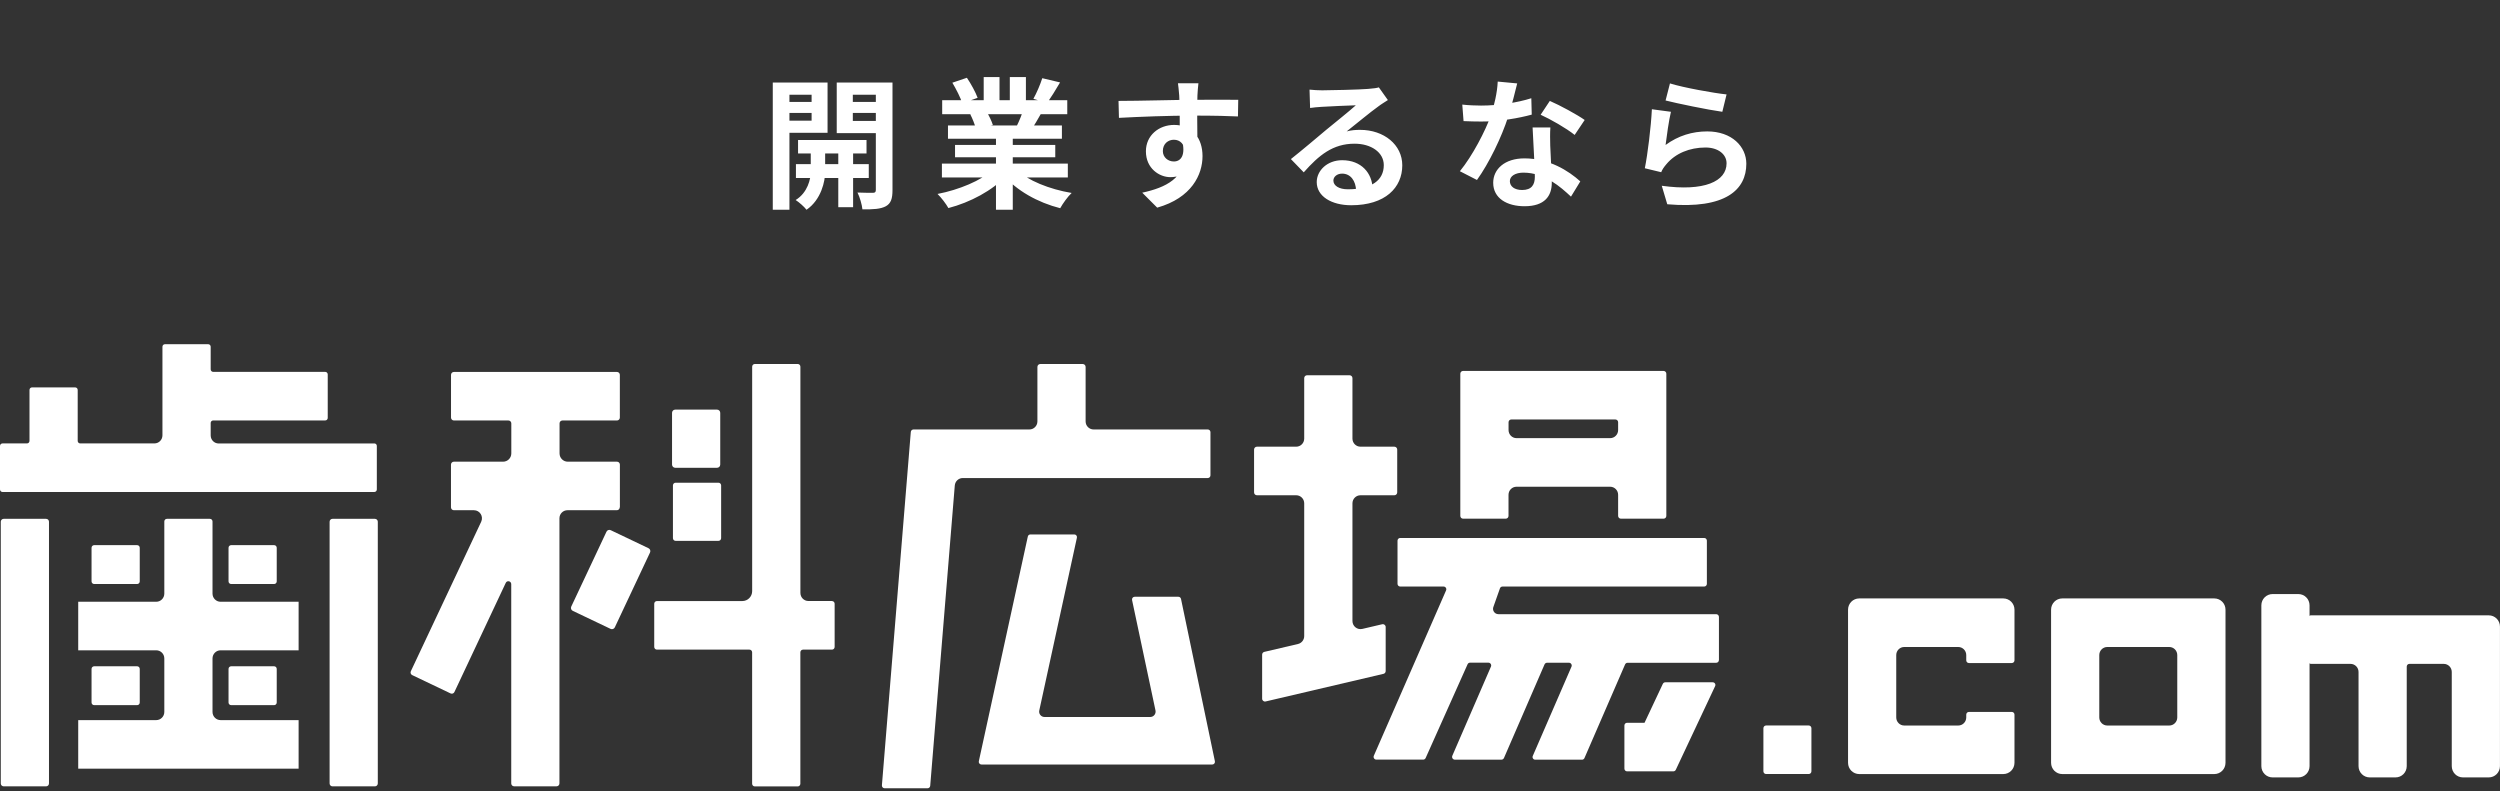
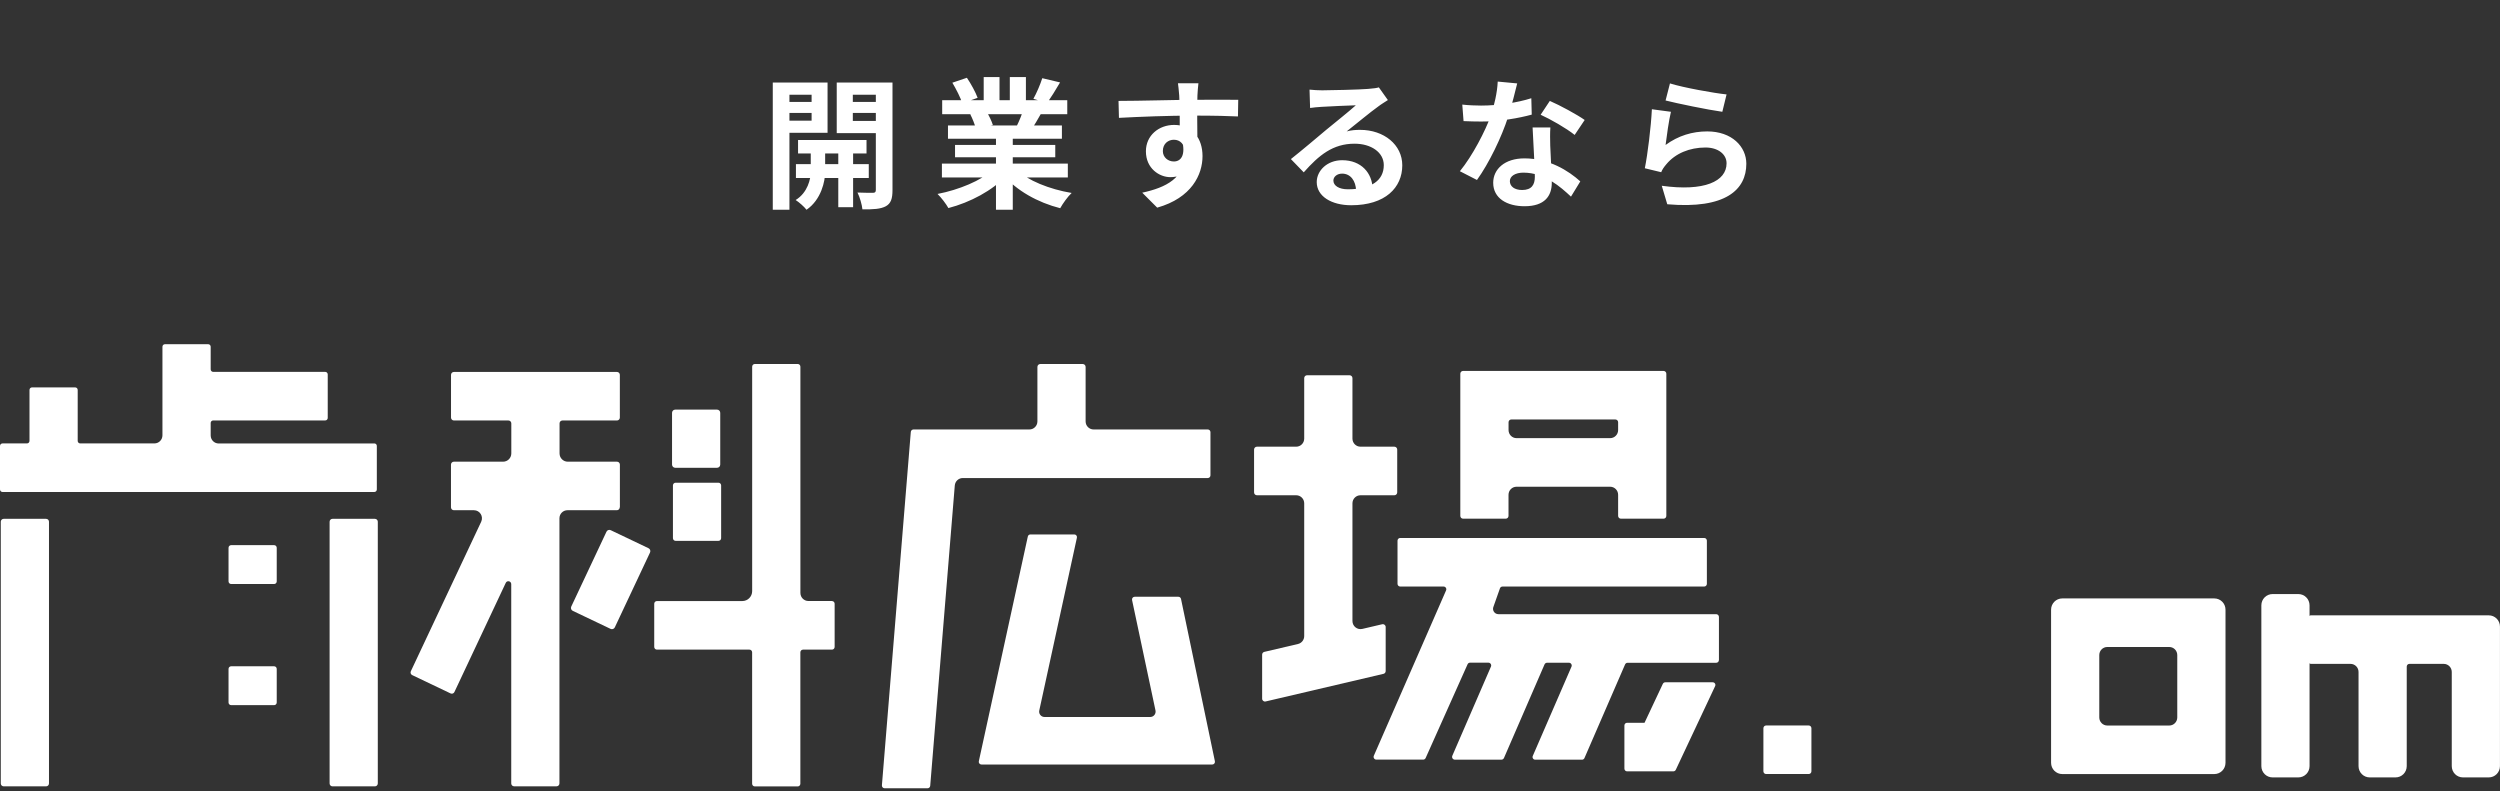
<svg xmlns="http://www.w3.org/2000/svg" width="850" height="269" viewBox="0 0 850 269" fill="none">
  <rect x="0" y="0" width="850" height="269" fill="#333333" stroke="none" />
  <path d="M614.968 246.667H600.471C599.966 246.667 599.557 247.079 599.557 247.587V262.248C599.557 262.756 599.966 263.168 600.471 263.168H614.968C615.473 263.168 615.882 262.756 615.882 262.248V247.587C615.882 247.079 615.473 246.667 614.968 246.667Z" fill="white" />
-   <path d="M681.117 263.181H632.143C630.036 263.181 628.335 261.468 628.335 259.346V207.298C628.335 205.176 630.036 203.463 632.143 203.463H681.117C683.224 203.463 684.925 205.176 684.925 207.298V224.515C684.925 225.026 684.519 225.435 684.012 225.435H669.439C668.931 225.435 668.525 225.026 668.525 224.515V222.726C668.525 221.204 667.306 219.977 665.795 219.977H647.452C645.942 219.977 644.723 221.204 644.723 222.726V243.931C644.723 245.452 645.942 246.679 647.452 246.679H665.795C667.306 246.679 668.525 245.452 668.525 243.931V242.973C668.525 242.461 668.931 242.052 669.439 242.052H684.012C684.519 242.052 684.925 242.461 684.925 242.973V259.346C684.925 261.468 683.224 263.181 681.117 263.181Z" fill="white" />
  <path d="M752.865 263.181H701.174C699.067 263.181 697.366 261.468 697.366 259.346V207.298C697.366 205.176 699.067 203.463 701.174 203.463H752.865C754.972 203.463 756.673 205.176 756.673 207.298V259.346C756.673 261.468 754.972 263.181 752.865 263.181ZM716.483 246.679H737.543C739.053 246.679 740.272 245.452 740.272 243.931V222.726C740.272 221.204 739.053 219.977 737.543 219.977H716.483C714.973 219.977 713.754 221.204 713.754 222.726V243.931C713.754 245.452 714.973 246.679 716.483 246.679Z" fill="white" />
  <path d="M781.439 201.98H772.667C770.564 201.98 768.859 203.697 768.859 205.815V260.484C768.859 262.602 770.564 264.319 772.667 264.319H781.439C783.542 264.319 785.247 262.602 785.247 260.484V205.815C785.247 203.697 783.542 201.98 781.439 201.98Z" fill="white" />
  <path d="M784.79 210.122V224.796C784.79 225.308 785.196 225.717 785.704 225.717H799.173C800.683 225.717 801.902 226.944 801.902 228.465V260.484C801.902 262.606 803.603 264.319 805.71 264.319H814.482C816.589 264.319 818.29 262.606 818.29 260.484V226.637C818.29 226.126 818.696 225.717 819.204 225.717H830.87C832.38 225.717 833.599 226.944 833.599 228.465V260.484C833.599 262.606 835.3 264.319 837.407 264.319H846.179C848.286 264.319 849.987 262.606 849.987 260.484V213.049C849.987 210.928 848.286 209.215 846.179 209.215H785.691C785.184 209.215 784.777 209.624 784.777 210.135L784.79 210.122Z" fill="white" />
  <path d="M127.272 150.788H74.362C72.852 150.788 71.633 149.561 71.633 148.039V143.809C71.633 143.336 72.014 142.952 72.484 142.952H110.579C111.048 142.952 111.429 142.569 111.429 142.096V127.294C111.429 126.821 111.048 126.438 110.579 126.438H72.484C72.014 126.438 71.633 126.054 71.633 125.581V117.886C71.633 117.413 71.252 117.03 70.783 117.03H56.083C55.613 117.03 55.232 117.413 55.232 117.886V148.014C55.232 149.535 54.014 150.762 52.503 150.762H27.267C26.797 150.762 26.416 150.379 26.416 149.906V132.573C26.416 132.1 26.036 131.717 25.566 131.717H10.879C10.409 131.717 10.028 132.1 10.028 132.573V149.906C10.028 150.379 9.648 150.762 9.178 150.762H0.851C0.381 150.762 0 151.145 0 151.618V166.42C0 166.893 0.381 167.277 0.851 167.277H127.272C127.741 167.277 128.122 166.893 128.122 166.42V151.618C128.122 151.145 127.741 150.762 127.272 150.762V150.788Z" fill="white" />
-   <path d="M71.367 176.403H56.755C56.261 176.403 55.867 176.799 55.867 177.298V201.827C55.867 203.361 54.636 204.6 53.112 204.6H26.594V221.102H53.112C54.636 221.102 55.867 222.342 55.867 223.876V242.065C55.867 243.599 54.636 244.839 53.112 244.839H26.594V261.34H101.528V244.839H75.01C73.486 244.839 72.255 243.599 72.255 242.065V223.876C72.255 222.342 73.486 221.102 75.01 221.102H101.528V204.6H75.01C73.486 204.6 72.255 203.361 72.255 201.827V177.298C72.255 176.799 71.862 176.403 71.367 176.403Z" fill="white" />
  <path d="M15.677 176.403H1.244C0.704 176.403 0.267 176.844 0.267 177.387V266.377C0.267 266.92 0.704 267.361 1.244 267.361H15.677C16.217 267.361 16.655 266.92 16.655 266.377V177.387C16.655 176.844 16.217 176.403 15.677 176.403Z" fill="white" />
  <path d="M127.475 176.403H113.041C112.502 176.403 112.064 176.844 112.064 177.387V266.377C112.064 266.92 112.502 267.361 113.041 267.361H127.475C128.014 267.361 128.452 266.92 128.452 266.377V177.387C128.452 176.844 128.014 176.403 127.475 176.403Z" fill="white" />
-   <path d="M46.626 185.351H32.015C31.524 185.351 31.126 185.751 31.126 186.245V197.673C31.126 198.167 31.524 198.567 32.015 198.567H46.626C47.116 198.567 47.514 198.167 47.514 197.673V186.245C47.514 185.751 47.116 185.351 46.626 185.351Z" fill="white" />
  <path d="M93.201 185.351H78.59C78.099 185.351 77.701 185.751 77.701 186.245V197.673C77.701 198.167 78.099 198.567 78.59 198.567H93.201C93.691 198.567 94.089 198.167 94.089 197.673V186.245C94.089 185.751 93.691 185.351 93.201 185.351Z" fill="white" />
  <path d="M93.201 226.535H78.59C78.099 226.535 77.701 226.935 77.701 227.429V238.857C77.701 239.351 78.099 239.751 78.59 239.751H93.201C93.691 239.751 94.089 239.351 94.089 238.857V227.429C94.089 226.935 93.691 226.535 93.201 226.535Z" fill="white" />
-   <path d="M46.626 226.535H32.015C31.524 226.535 31.126 226.935 31.126 227.429V238.857C31.126 239.351 31.524 239.751 32.015 239.751H46.626C47.116 239.751 47.514 239.351 47.514 238.857V227.429C47.514 226.935 47.116 226.535 46.626 226.535Z" fill="white" />
  <path d="M282.864 204.345H274.866C273.356 204.345 272.137 203.118 272.137 201.597V124.674C272.137 124.162 271.731 123.753 271.223 123.753H256.65C256.142 123.753 255.736 124.162 255.736 124.674V200.983C255.736 202.849 254.238 204.358 252.385 204.358H223.353C222.846 204.358 222.439 204.767 222.439 205.278V219.952C222.439 220.463 222.846 220.872 223.353 220.872H254.81C255.317 220.872 255.724 221.281 255.724 221.792V266.466C255.724 266.977 256.13 267.386 256.637 267.386H271.21C271.718 267.386 272.124 266.977 272.124 266.466V221.792C272.124 221.281 272.531 220.872 273.038 220.872H282.864C283.371 220.872 283.778 220.463 283.778 219.952V205.278C283.778 204.767 283.371 204.358 282.864 204.358V204.345Z" fill="white" />
  <path d="M206.204 180.778L194.225 206.238C193.97 206.78 194.2 207.428 194.738 207.685L207.598 213.819C208.136 214.076 208.78 213.845 209.035 213.303L221.014 187.843C221.269 187.301 221.039 186.653 220.501 186.396L207.641 180.262C207.102 180.005 206.459 180.236 206.204 180.778Z" fill="white" />
  <path d="M210.761 172.492V157.958C210.761 157.409 210.316 156.974 209.783 156.974H193.04C191.504 156.974 190.247 155.722 190.247 154.162V143.949C190.247 143.4 190.691 142.965 191.225 142.965H209.771C210.317 142.965 210.748 142.518 210.748 141.981V127.447C210.748 126.898 210.304 126.463 209.771 126.463H154.323C153.777 126.463 153.345 126.911 153.345 127.447V141.981C153.345 142.53 153.789 142.965 154.323 142.965H172.869C173.415 142.965 173.846 143.412 173.846 143.949V154.162C173.846 155.709 172.602 156.974 171.054 156.974H154.31C153.764 156.974 153.332 157.422 153.332 157.958V172.492C153.332 173.041 153.777 173.476 154.31 173.476H161.139C163.145 173.476 164.465 175.585 163.602 177.4L139.686 228.222C139.458 228.72 139.661 229.308 140.156 229.538L153.193 235.763C153.688 235.993 154.272 235.789 154.5 235.29L171.955 198.184C172.399 197.225 173.821 197.558 173.821 198.606V266.364C173.821 266.914 174.265 267.348 174.798 267.348H189.232C189.777 267.348 190.209 266.901 190.209 266.364V176.224C190.209 174.703 191.428 173.476 192.938 173.476H209.733C210.278 173.476 210.71 173.029 210.71 172.492H210.761Z" fill="white" />
  <path d="M243.804 139.271H229.574C228.978 139.271 228.495 139.757 228.495 140.357V157.958C228.495 158.558 228.978 159.045 229.574 159.045H243.804C244.4 159.045 244.883 158.558 244.883 157.958V140.357C244.883 139.757 244.4 139.271 243.804 139.271Z" fill="white" />
  <path d="M244.273 164.119H229.713C229.209 164.119 228.799 164.531 228.799 165.04V182.973C228.799 183.481 229.209 183.893 229.713 183.893H244.273C244.778 183.893 245.187 183.481 245.187 182.973V165.04C245.187 164.531 244.778 164.119 244.273 164.119Z" fill="white" />
  <path d="M400.652 202.9H385.788C385.216 202.9 384.785 203.437 384.899 204L392.871 241.579C393.099 242.717 392.236 243.778 391.081 243.778H355.131C353.963 243.778 353.1 242.691 353.354 241.554L366.15 182.82C366.277 182.244 365.845 181.708 365.261 181.708H350.346C349.914 181.708 349.546 182.002 349.457 182.423L332.802 258.822C332.675 259.398 333.107 259.934 333.691 259.934H412.179C412.75 259.934 413.182 259.398 413.067 258.835L401.541 203.629C401.452 203.207 401.084 202.9 400.652 202.9Z" fill="white" />
  <path d="M410.63 146.02H371.837C370.326 146.02 369.108 144.793 369.108 143.272V124.75C369.108 124.201 368.663 123.766 368.13 123.766H353.697C353.151 123.766 352.719 124.213 352.719 124.75V143.272C352.719 144.793 351.501 146.02 349.99 146.02H310.575C310.105 146.02 309.712 146.391 309.674 146.863L299.848 267.016C299.81 267.553 300.229 268.013 300.75 268.013H315.373C315.843 268.013 316.236 267.642 316.275 267.169L324.627 165.065C324.742 163.634 325.922 162.534 327.344 162.534H410.643C411.151 162.534 411.557 162.125 411.557 161.614V146.94C411.557 146.429 411.151 146.02 410.643 146.02H410.63Z" fill="white" />
  <path d="M515.636 165.487H547.435C548.946 165.487 550.164 166.714 550.164 168.235V175.406C550.164 175.93 550.583 176.352 551.104 176.352H565.613C566.134 176.352 566.553 175.93 566.553 175.406V127.064C566.553 126.54 566.134 126.118 565.613 126.118H497.446C496.925 126.118 496.506 126.54 496.506 127.064V175.406C496.506 175.93 496.925 176.352 497.446 176.352H511.955C512.476 176.352 512.894 175.93 512.894 175.406V168.235C512.894 166.714 514.113 165.487 515.624 165.487H515.636ZM550.164 143.566V146.224C550.164 147.745 548.946 148.973 547.435 148.973H515.636C514.126 148.973 512.907 147.745 512.907 146.224V143.566C512.907 143.042 513.326 142.62 513.847 142.62H549.225C549.746 142.62 550.164 143.042 550.164 143.566Z" fill="white" />
  <path d="M584.439 224.413V209.764C584.439 209.24 584.02 208.819 583.499 208.819H509.454C508.134 208.819 507.245 207.451 507.791 206.237L510 199.986C510.152 199.641 510.482 199.424 510.851 199.424H579.424C579.932 199.424 580.338 199.015 580.338 198.503V183.829C580.338 183.318 579.932 182.909 579.424 182.909H476.069C475.561 182.909 475.155 183.318 475.155 183.829V198.503C475.155 199.015 475.561 199.424 476.069 199.424H490.807C491.492 199.424 491.949 200.127 491.657 200.753L467.107 256.943C466.827 257.57 467.284 258.273 467.957 258.273H483.876C484.244 258.273 484.586 258.055 484.726 257.71L498.982 225.844C499.134 225.512 499.451 225.308 499.807 225.308H506.065C506.738 225.308 507.195 226.011 506.928 226.637L493.79 256.956C493.523 257.583 493.967 258.286 494.653 258.286H510.483C510.851 258.286 511.193 258.068 511.346 257.723L525.144 225.896C525.297 225.55 525.627 225.333 526.007 225.333H533.446C534.119 225.333 534.576 226.036 534.309 226.662L521.146 257.02C520.879 257.621 521.323 258.298 521.983 258.298H537.876C538.245 258.298 538.562 258.081 538.714 257.749L552.526 225.908C552.678 225.563 553.008 225.346 553.389 225.346H583.512C584.02 225.346 584.426 224.937 584.426 224.426L584.439 224.413Z" fill="white" />
  <path d="M565.372 232.491L559.139 245.746H553.211C552.703 245.746 552.297 246.155 552.297 246.667V261.34C552.297 261.852 552.703 262.261 553.211 262.261H568.939C569.294 262.261 569.612 262.056 569.764 261.737L583.144 233.284C583.436 232.67 582.991 231.98 582.319 231.98H566.197C565.842 231.98 565.524 232.184 565.372 232.504V232.491Z" fill="white" />
  <path d="M429.126 222.585V237.553C429.126 238.179 429.697 238.639 430.306 238.499L470.394 229.104C470.826 229.002 471.131 228.618 471.131 228.158V213.19C471.131 212.564 470.559 212.104 469.95 212.244L463.184 213.829C461.47 214.225 459.833 212.922 459.833 211.145V171.137C459.833 169.616 461.052 168.389 462.562 168.389H474.088C474.622 168.389 475.053 167.954 475.053 167.417V152.846C475.053 152.309 474.622 151.874 474.088 151.874H462.562C461.052 151.874 459.833 150.647 459.833 149.126V128.559C459.833 128.023 459.401 127.588 458.868 127.588H444.397C443.864 127.588 443.432 128.023 443.432 128.559V149.126C443.432 150.647 442.213 151.874 440.703 151.874H427.349C426.815 151.874 426.384 152.309 426.384 152.846V167.417C426.384 167.954 426.815 168.389 427.349 168.389H440.703C442.213 168.389 443.432 169.616 443.432 171.137V216.271C443.432 217.549 442.556 218.661 441.325 218.955L429.862 221.639C429.43 221.741 429.126 222.125 429.126 222.585Z" fill="white" />
  <path d="M271.336 47.608H294.616V52.168H271.336V47.608ZM270.616 55.816H295.384V60.52H270.616V55.816ZM285.016 49.048H290.056V70.456H285.016V49.048ZM275.656 49.24H280.552V58.456C280.552 61.528 279.256 67.864 274.216 71.32C273.448 70.312 271.72 68.776 270.52 68.008C274.6 65.512 275.656 60.856 275.656 58.408V49.24ZM265.624 34.648H277.72V38.392H265.624V34.648ZM287.896 34.648H300.04V38.392H287.896V34.648ZM297.784 28.072H303.448V64.648C303.448 67.528 302.92 69.16 301.192 70.12C299.416 71.08 296.92 71.224 293.224 71.176C293.08 69.64 292.312 66.952 291.544 65.464C293.656 65.56 296.056 65.56 296.776 65.56C297.544 65.56 297.784 65.272 297.784 64.552V28.072ZM266.152 28.072H281.368V45.16H266.152V41.032H275.944V32.2H266.152V28.072ZM300.712 28.072V32.2H289.96V41.128H300.712V45.256H284.488V28.072H300.712ZM262.744 28.072H268.408V71.32H262.744V28.072ZM320.248 55.624H363.064V60.328H320.248V55.624ZM320.344 34.072H362.872V38.824H320.344V34.072ZM322.312 42.664H361.048V47.176H322.312V42.664ZM324.712 49.288H358.792V53.464H324.712V49.288ZM338.632 44.968H344.344V71.32H338.632V44.968ZM334.456 26.2H339.832V36.328H334.456V26.2ZM343.336 26.2H348.808V35.992H343.336V26.2ZM337.576 57.736L342.088 59.752C337.528 64.744 329.848 68.824 322.456 70.744C321.688 69.352 320.008 67.144 318.76 65.944C326.008 64.552 333.64 61.384 337.576 57.736ZM345.496 57.592C349.384 61.384 356.872 64.36 364.36 65.608C363.064 66.808 361.336 69.208 360.472 70.792C352.888 68.872 345.544 64.792 341.032 59.368L345.496 57.592ZM354.376 26.584L360.424 28.024C358.888 30.664 357.256 33.256 356.008 35.032L351.352 33.592C352.456 31.624 353.704 28.696 354.376 26.584ZM348.04 36.904L354.136 38.296C352.84 40.6 351.592 42.712 350.584 44.248L345.688 42.856C346.552 41.128 347.56 38.68 348.04 36.904ZM323.8 28.12L328.744 26.44C330.136 28.504 331.72 31.384 332.392 33.256L327.16 35.128C326.632 33.256 325.096 30.328 323.8 28.12ZM329.896 38.872L335.464 38.008C336.28 39.352 337.192 41.224 337.576 42.52L331.72 43.528C331.432 42.28 330.616 40.264 329.896 38.872ZM407.464 28.312C407.32 29.128 407.176 31.672 407.128 32.44C406.984 35.608 407.08 45.4 407.128 49.24L401.128 47.224C401.128 44.248 401.128 35.032 400.936 32.488C400.792 30.568 400.6 28.936 400.504 28.312H407.464ZM380.296 34.312C387.448 34.312 400.12 33.928 406.12 33.928C411.016 33.928 418.312 33.88 421 33.928L420.904 39.592C417.928 39.448 413.032 39.304 405.976 39.304C397.24 39.304 387.688 39.688 380.44 40.072L380.296 34.312ZM406.312 48.52C406.312 56.344 403.432 60.232 397.912 60.232C394.216 60.232 389.608 57.304 389.608 51.448C389.608 46.024 394.024 42.472 399.208 42.472C405.544 42.472 408.856 47.128 408.856 53.08C408.856 59.368 405.16 67.288 393.448 70.6L388.36 65.512C396.52 63.736 402.904 60.52 402.904 52.12C402.904 49 401.224 47.512 399.112 47.512C397.24 47.512 395.368 48.808 395.368 51.352C395.368 53.512 397.144 54.904 399.112 54.904C401.368 54.904 403.336 52.984 401.8 47.272L406.312 48.52ZM445.24 30.472C446.584 30.616 448.216 30.712 449.56 30.712C452.152 30.712 462.376 30.472 465.112 30.232C467.128 30.088 468.232 29.896 468.808 29.704L471.88 34.024C470.776 34.744 469.624 35.416 468.568 36.232C465.976 38.056 460.936 42.28 457.864 44.68C459.496 44.248 460.936 44.152 462.424 44.152C470.584 44.152 476.776 49.24 476.776 56.2C476.776 63.784 471.016 69.784 459.4 69.784C452.728 69.784 447.688 66.76 447.688 61.912C447.688 58.024 451.24 54.472 456.328 54.472C462.904 54.472 466.552 58.888 466.696 64.168L461.08 64.888C460.984 61.432 459.16 59.032 456.328 59.032C454.552 59.032 453.352 60.136 453.352 61.384C453.352 63.16 455.32 64.36 458.248 64.36C466.36 64.36 470.488 61.288 470.488 56.152C470.488 51.784 466.168 48.856 460.552 48.856C453.16 48.856 448.408 52.792 443.272 58.6L438.904 54.088C442.312 51.4 448.12 46.504 450.904 44.152C453.592 41.944 458.632 37.912 460.984 35.8C458.536 35.896 451.912 36.136 449.32 36.328C448.024 36.424 446.536 36.52 445.432 36.712L445.24 30.472ZM497.176 35.56C499.24 35.8 501.832 35.896 503.56 35.896C509.512 35.896 515.992 34.888 520.648 33.4L520.792 38.968C516.664 40.12 509.752 41.368 503.608 41.32C501.688 41.32 499.672 41.272 497.608 41.176L497.176 35.56ZM515.848 28.36C515.224 30.904 514.072 35.608 512.776 39.688C510.568 46.6 506.248 55.528 502.168 61.192L496.36 58.216C500.68 52.936 505 44.536 506.872 39.352C508.024 35.896 509.08 31.432 509.224 27.736L515.848 28.36ZM527.128 43.336C526.984 45.352 527.032 47.368 527.08 49.48C527.176 52.312 527.608 59.464 527.608 62.152C527.608 66.616 525.208 70.12 518.344 70.12C512.392 70.12 507.688 67.432 507.688 62.152C507.688 57.496 511.624 53.848 518.296 53.848C526.696 53.848 533.32 58.072 537.304 61.672L534.136 66.856C530.68 63.64 525.208 58.696 517.96 58.696C515.176 58.696 513.352 59.896 513.352 61.576C513.352 63.352 514.888 64.6 517.528 64.6C520.792 64.6 521.848 62.776 521.848 60.088C521.848 57.208 521.32 48.376 521.08 43.336H527.128ZM535.384 45.88C532.6 43.624 527.128 40.504 523.816 39.016L526.936 34.312C530.392 35.8 536.296 39.016 538.792 40.792L535.384 45.88ZM567.784 28.36C572.344 29.8 582.808 31.672 587.032 32.104L585.592 38.008C580.696 37.336 570.04 35.128 566.296 34.168L567.784 28.36ZM568.12 38.008C567.448 40.696 566.632 46.504 566.296 49.288C570.616 46.12 575.416 44.68 580.456 44.68C588.856 44.68 593.752 49.864 593.752 55.672C593.752 64.456 586.792 71.176 566.872 69.448L565 63.16C579.448 65.176 587.032 61.672 587.032 55.528C587.032 52.408 584.104 50.152 579.88 50.152C574.456 50.152 569.608 52.168 566.584 55.816C565.72 56.824 565.192 57.592 564.808 58.552L559.24 57.208C560.2 52.504 561.352 43.096 561.64 37.144L568.12 38.008Z" fill="white" />
</svg>